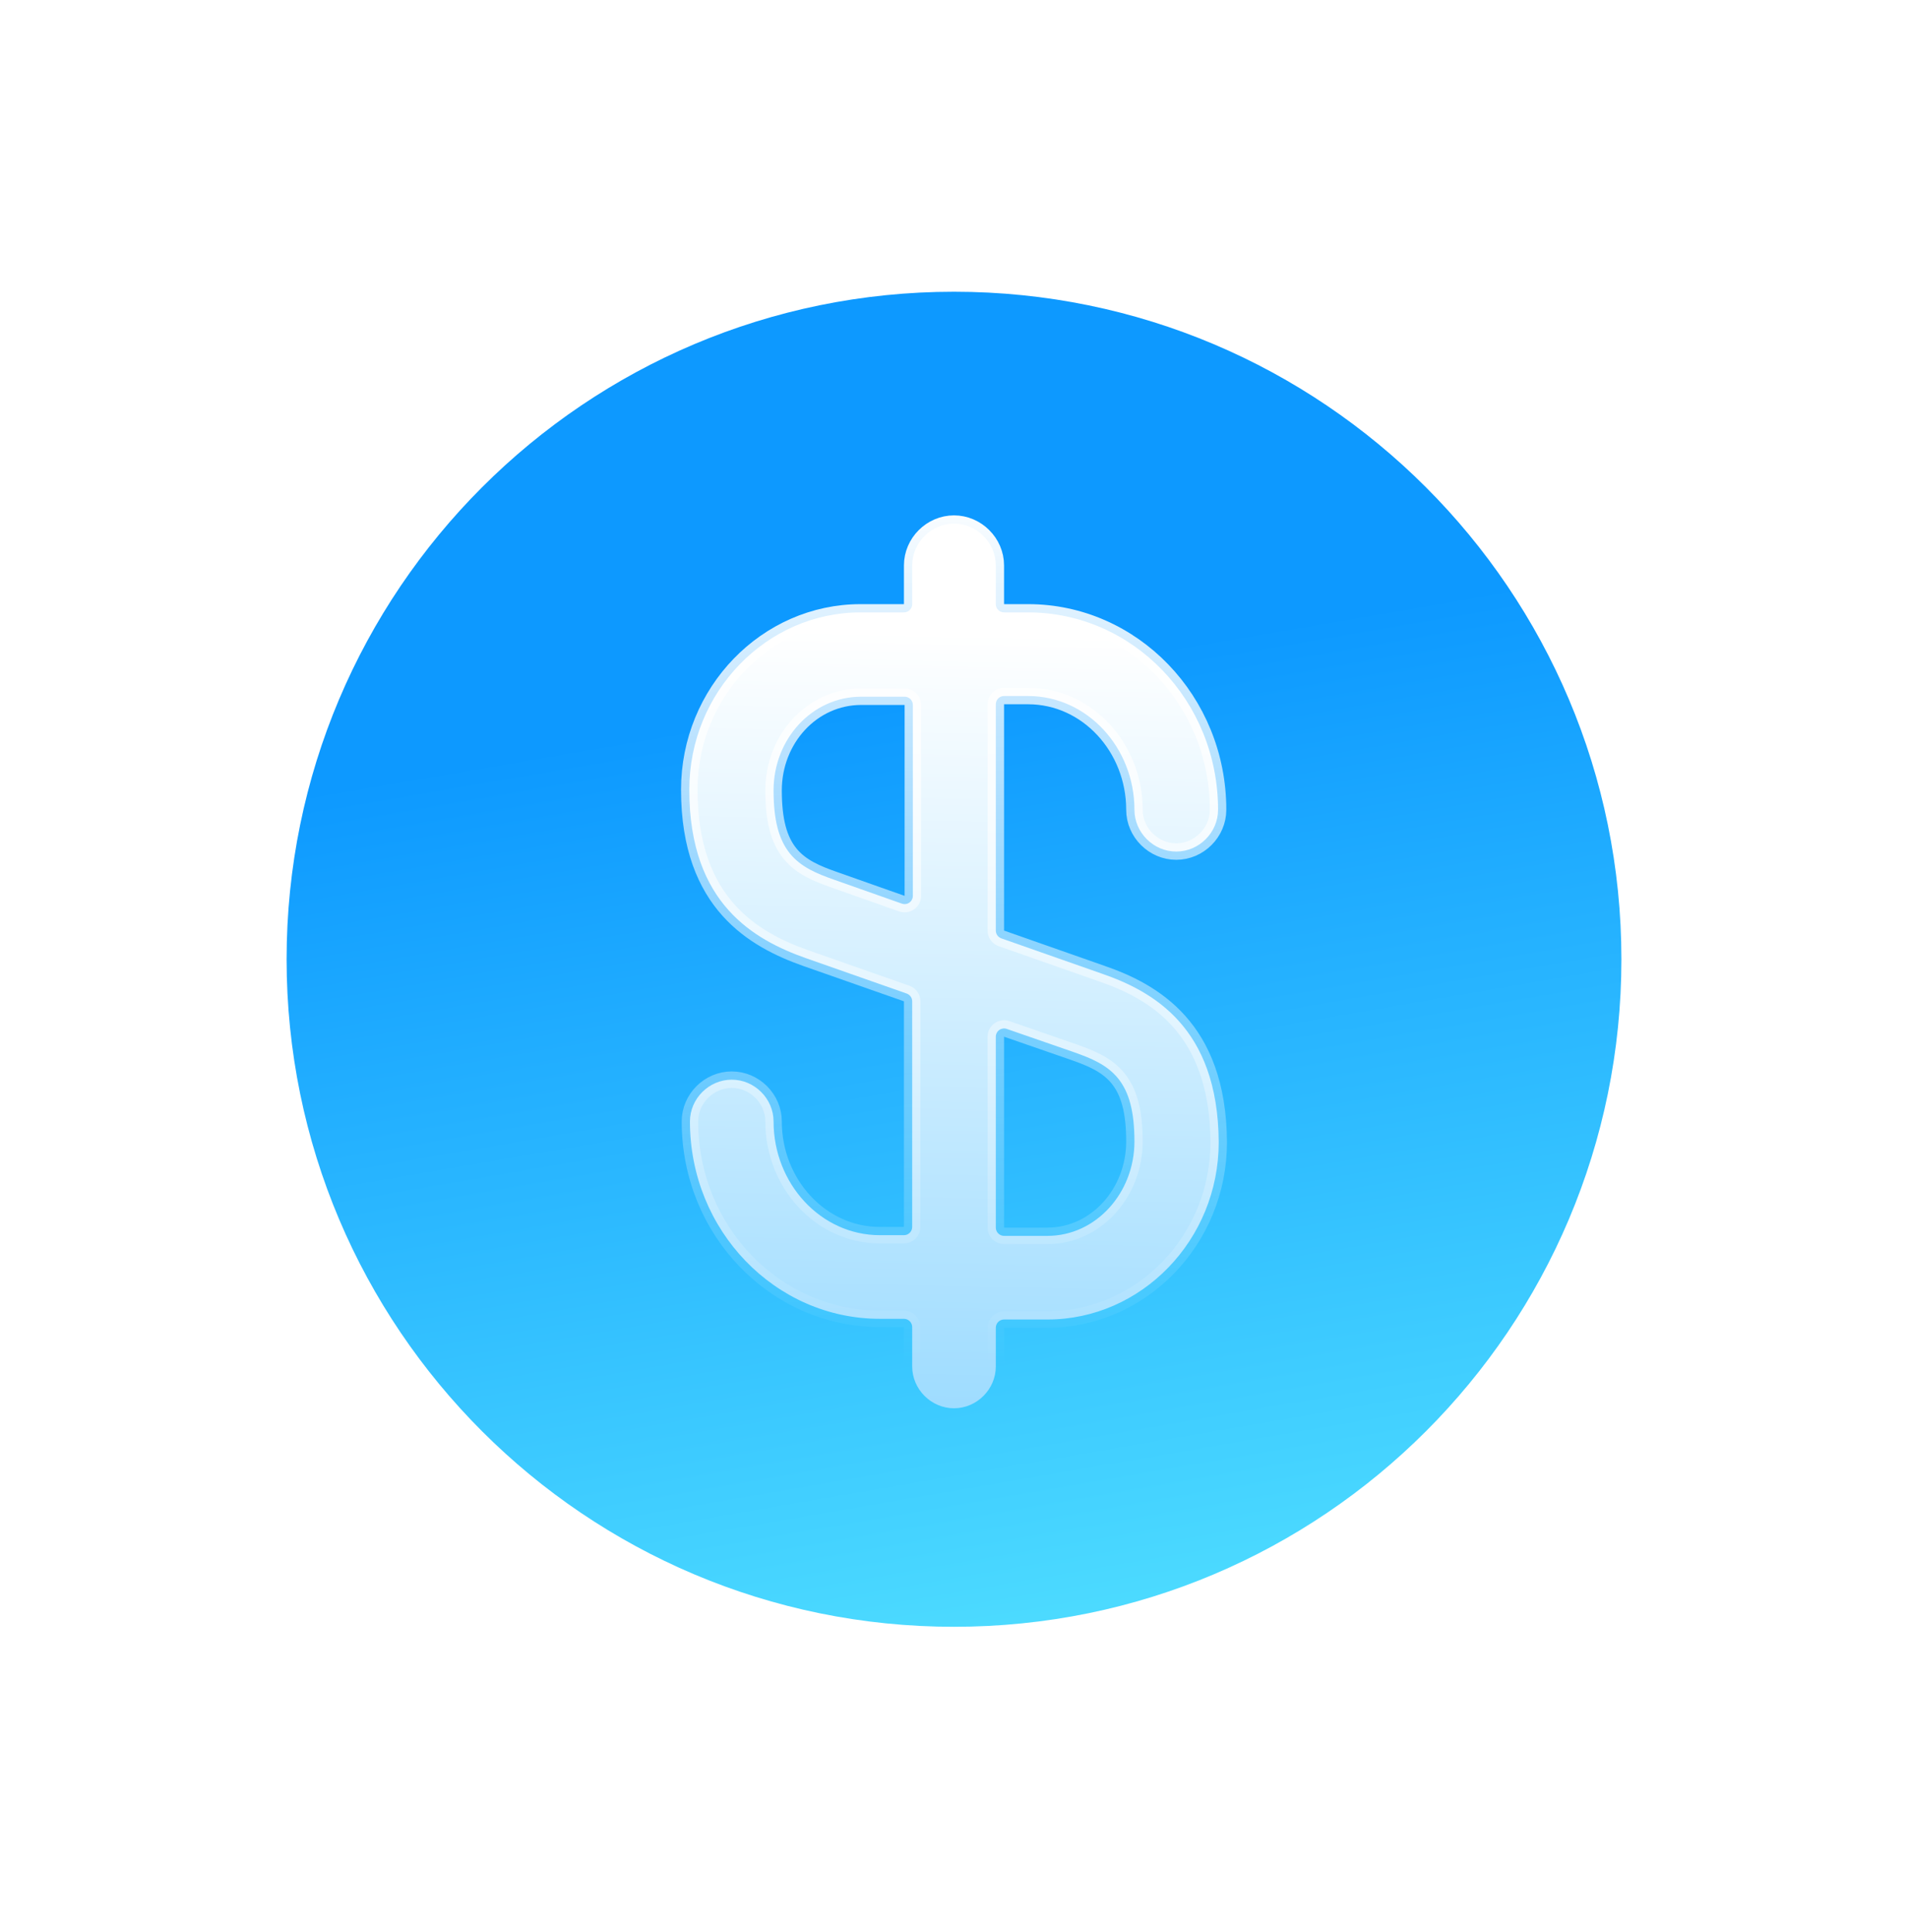
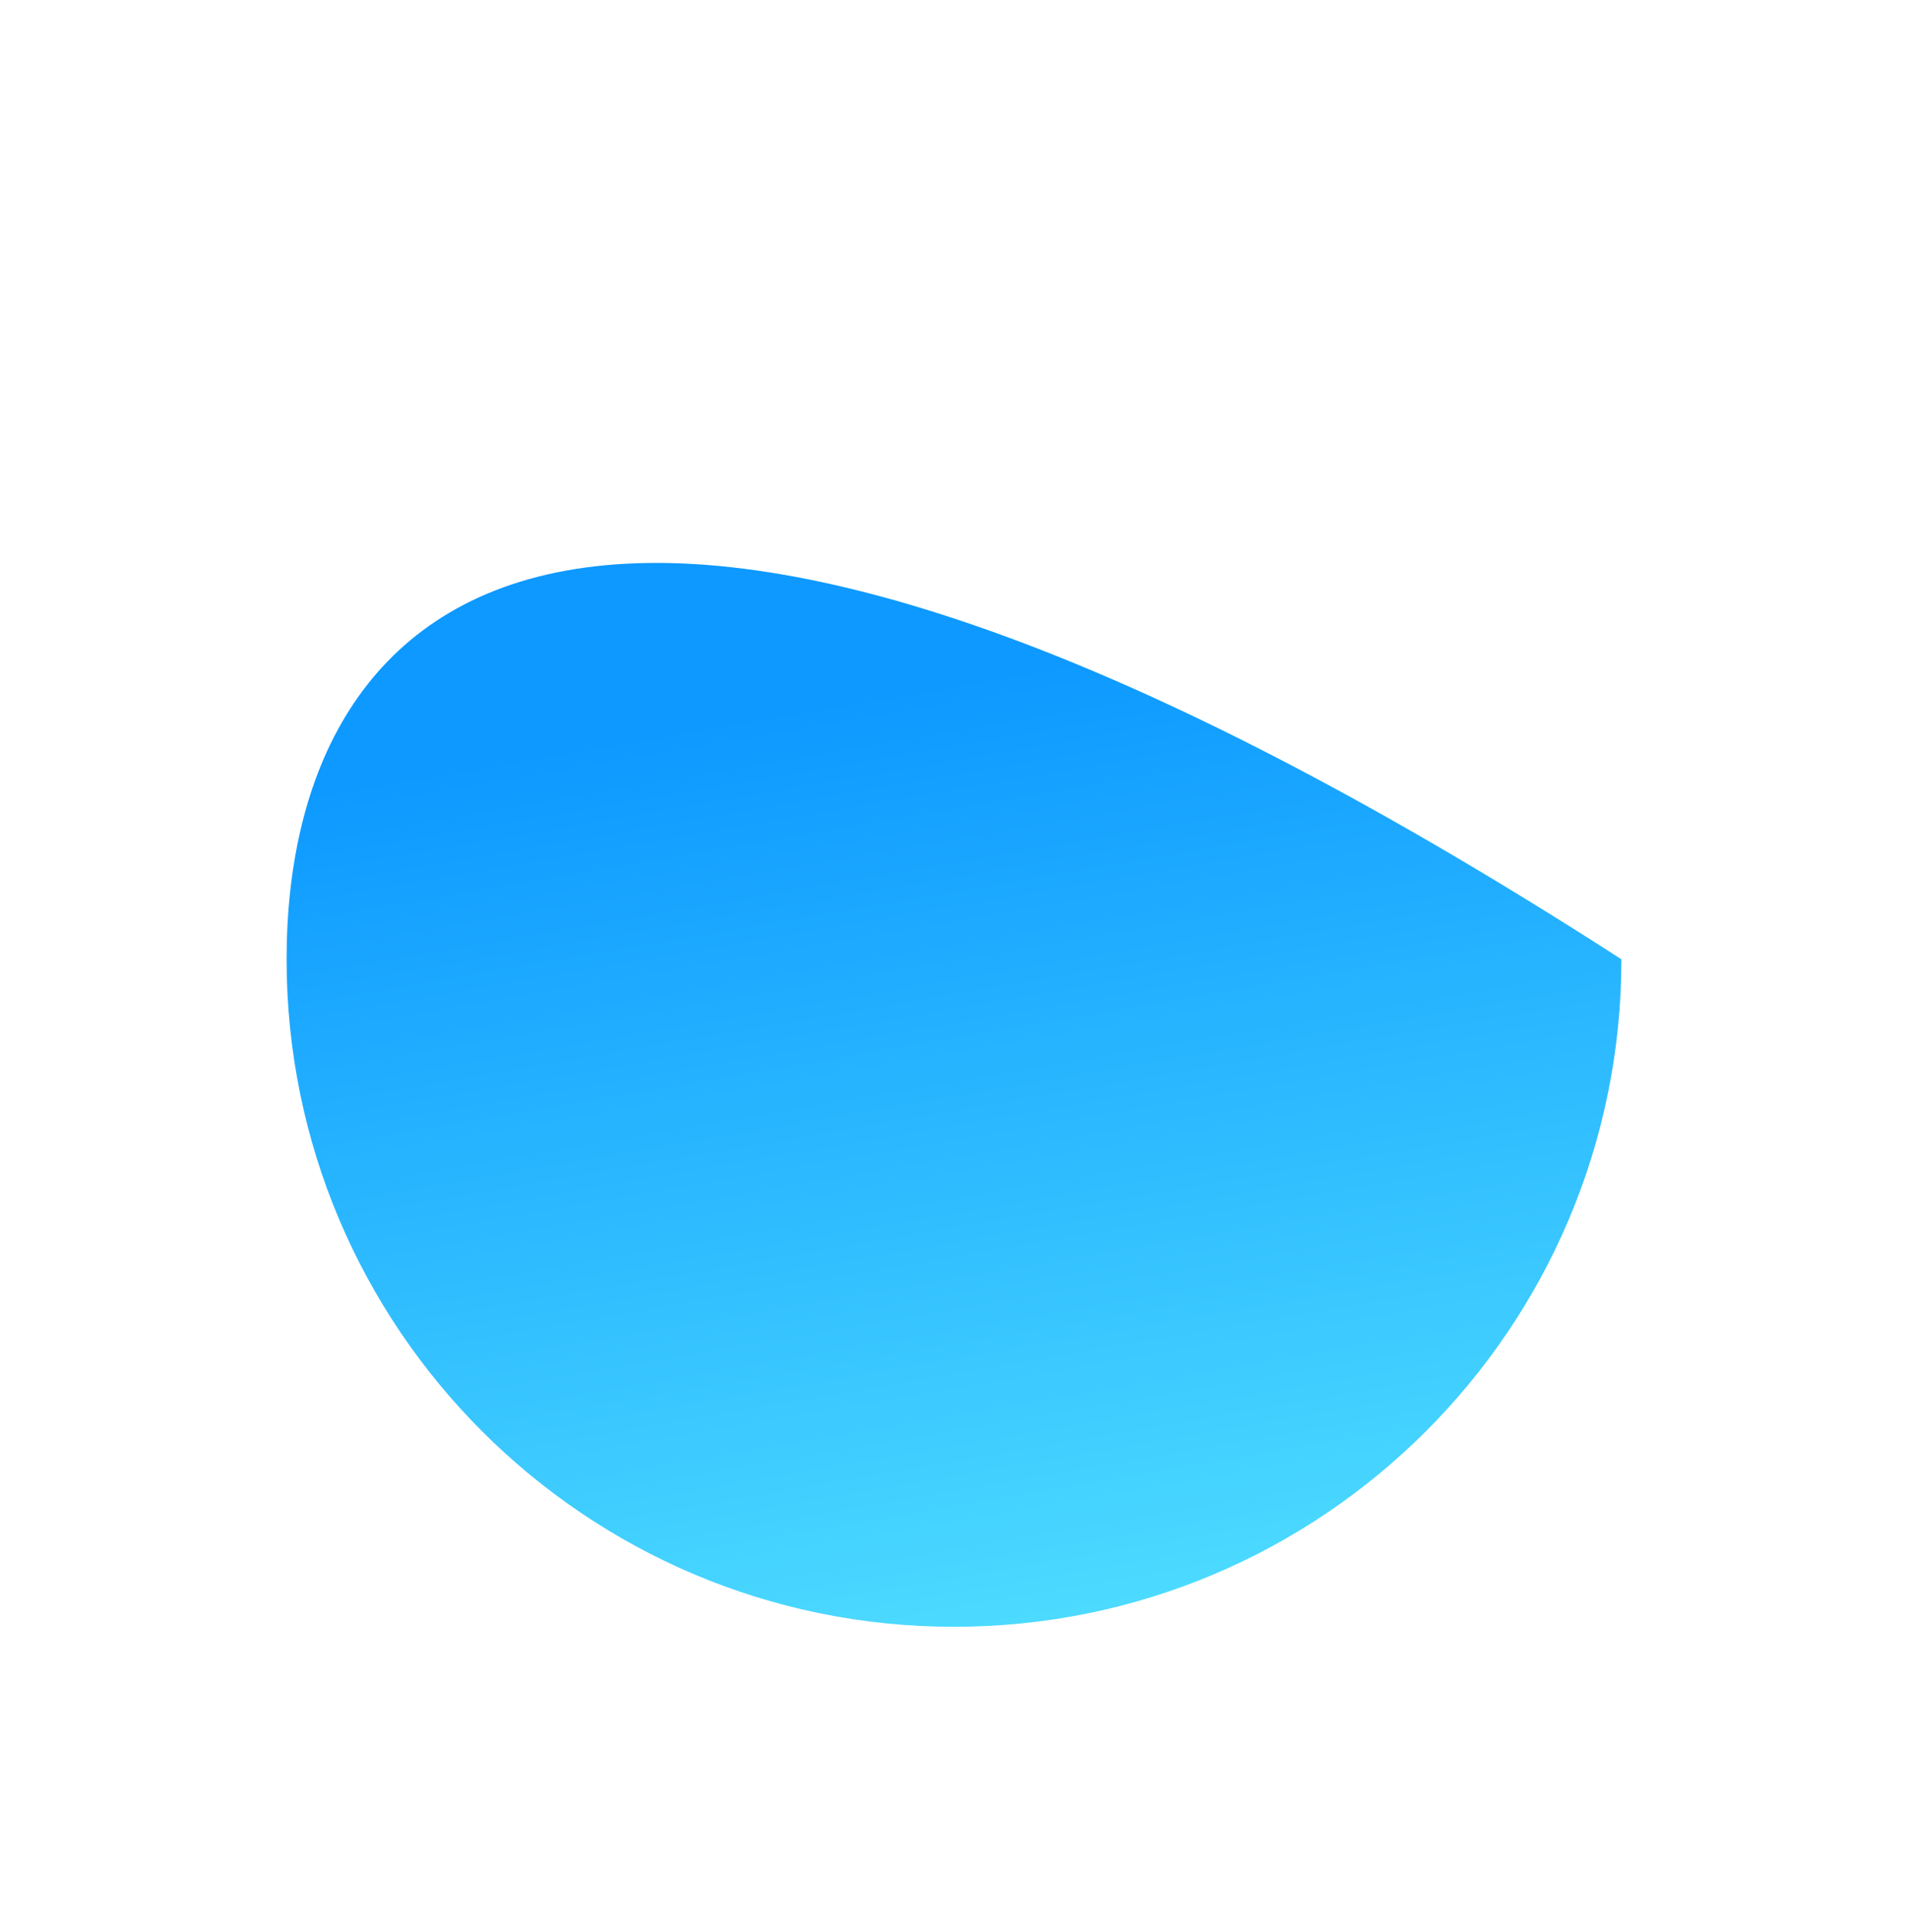
<svg xmlns="http://www.w3.org/2000/svg" width="81" height="82" viewBox="0 0 81 82" fill="none">
  <g filter="url(#filter0_d_91_52)">
-     <path d="M40.5 69.05C56.148 69.05 68.833 56.365 68.833 40.717C68.833 25.069 56.148 12.383 40.5 12.383C24.852 12.383 12.167 25.069 12.167 40.717C12.167 56.365 24.852 69.05 40.5 69.05Z" fill="url(#paint0_linear_91_52)" />
+     <path d="M40.5 69.05C56.148 69.05 68.833 56.365 68.833 40.717C24.852 12.383 12.167 25.069 12.167 40.717C12.167 56.365 24.852 69.05 40.5 69.05Z" fill="url(#paint0_linear_91_52)" />
  </g>
-   <path d="M46.787 41.33L46.789 41.331C47.87 41.705 49.094 42.275 50.053 43.348C51.005 44.412 51.724 46.004 51.738 48.481C51.738 52.633 48.456 56.007 44.467 56.007H42.625C42.432 56.007 42.275 56.163 42.275 56.357V58C42.275 58.968 41.468 59.775 40.5 59.775C39.532 59.775 38.725 58.968 38.725 58V56.328C38.725 56.135 38.568 55.978 38.375 55.978H37.355C32.914 55.978 29.29 52.237 29.29 47.602C29.29 46.633 30.097 45.827 31.065 45.827C32.033 45.827 32.84 46.633 32.84 47.602C32.84 50.236 34.843 52.428 37.355 52.428H38.375C38.568 52.428 38.725 52.272 38.725 52.078V42.502C38.725 42.353 38.631 42.221 38.491 42.171L34.214 40.67C34.213 40.67 34.213 40.67 34.213 40.67C33.115 40.281 31.884 39.703 30.926 38.631C29.974 37.567 29.262 35.982 29.262 33.52C29.262 29.367 32.544 25.993 36.533 25.993H38.375C38.568 25.993 38.725 25.837 38.725 25.643V24C38.725 23.032 39.532 22.225 40.5 22.225C41.468 22.225 42.275 23.032 42.275 24V25.643C42.275 25.837 42.432 25.993 42.625 25.993H43.645C48.086 25.993 51.71 29.735 51.71 34.37C51.71 35.338 50.903 36.145 49.935 36.145C48.967 36.145 48.16 35.338 48.16 34.37C48.16 31.736 46.157 29.543 43.645 29.543H42.625C42.432 29.543 42.275 29.7 42.275 29.893V39.498C42.275 39.647 42.369 39.779 42.509 39.829L46.787 41.33ZM38.753 29.922C38.753 29.728 38.597 29.572 38.403 29.572H36.562C34.475 29.572 32.84 31.368 32.84 33.548C32.84 34.814 33.064 35.647 33.538 36.231C34.007 36.807 34.677 37.081 35.397 37.335L38.287 38.355C38.394 38.393 38.513 38.376 38.605 38.311C38.698 38.245 38.753 38.139 38.753 38.025V29.922ZM42.275 52.107C42.275 52.3 42.432 52.457 42.625 52.457H44.467C46.53 52.457 48.16 50.627 48.16 48.452C48.16 47.186 47.936 46.353 47.462 45.769C46.993 45.193 46.323 44.919 45.603 44.665L45.601 44.664L42.74 43.673C42.633 43.636 42.514 43.653 42.422 43.718C42.33 43.784 42.275 43.89 42.275 44.003V52.107Z" fill="url(#paint1_linear_91_52)" stroke="url(#paint2_linear_91_52)" stroke-width="0.7" stroke-linecap="round" stroke-linejoin="round" />
  <defs>
    <filter id="filter0_d_91_52" x="0.167" y="0.383" width="80.667" height="80.667" filterUnits="userSpaceOnUse" color-interpolation-filters="sRGB">
      <feFlood flood-opacity="0" result="BackgroundImageFix" />
      <feColorMatrix in="SourceAlpha" type="matrix" values="0 0 0 0 0 0 0 0 0 0 0 0 0 0 0 0 0 0 127 0" result="hardAlpha" />
      <feOffset />
      <feGaussianBlur stdDeviation="6" />
      <feComposite in2="hardAlpha" operator="out" />
      <feColorMatrix type="matrix" values="0 0 0 0 0.259 0 0 0 0 0.725 0 0 0 0 0.953 0 0 0 0.5 0" />
      <feBlend mode="normal" in2="BackgroundImageFix" result="effect1_dropShadow_91_52" />
      <feBlend mode="normal" in="SourceGraphic" in2="effect1_dropShadow_91_52" result="shape" />
    </filter>
    <linearGradient id="paint0_linear_91_52" x1="40.5" y1="12.383" x2="51.726" y2="77.758" gradientUnits="userSpaceOnUse">
      <stop offset="0.245" stop-color="#0D99FF" />
      <stop offset="1" stop-color="#5CEBFF" />
    </linearGradient>
    <linearGradient id="paint1_linear_91_52" x1="40.485" y1="26.882" x2="39.648" y2="66.305" gradientUnits="userSpaceOnUse">
      <stop stop-color="white" />
      <stop offset="1" stop-color="#8BD5FF" />
    </linearGradient>
    <linearGradient id="paint2_linear_91_52" x1="40.503" y1="20.89" x2="40.503" y2="57.944" gradientUnits="userSpaceOnUse">
      <stop stop-color="white" />
      <stop offset="1" stop-color="white" stop-opacity="0" />
    </linearGradient>
  </defs>
</svg>